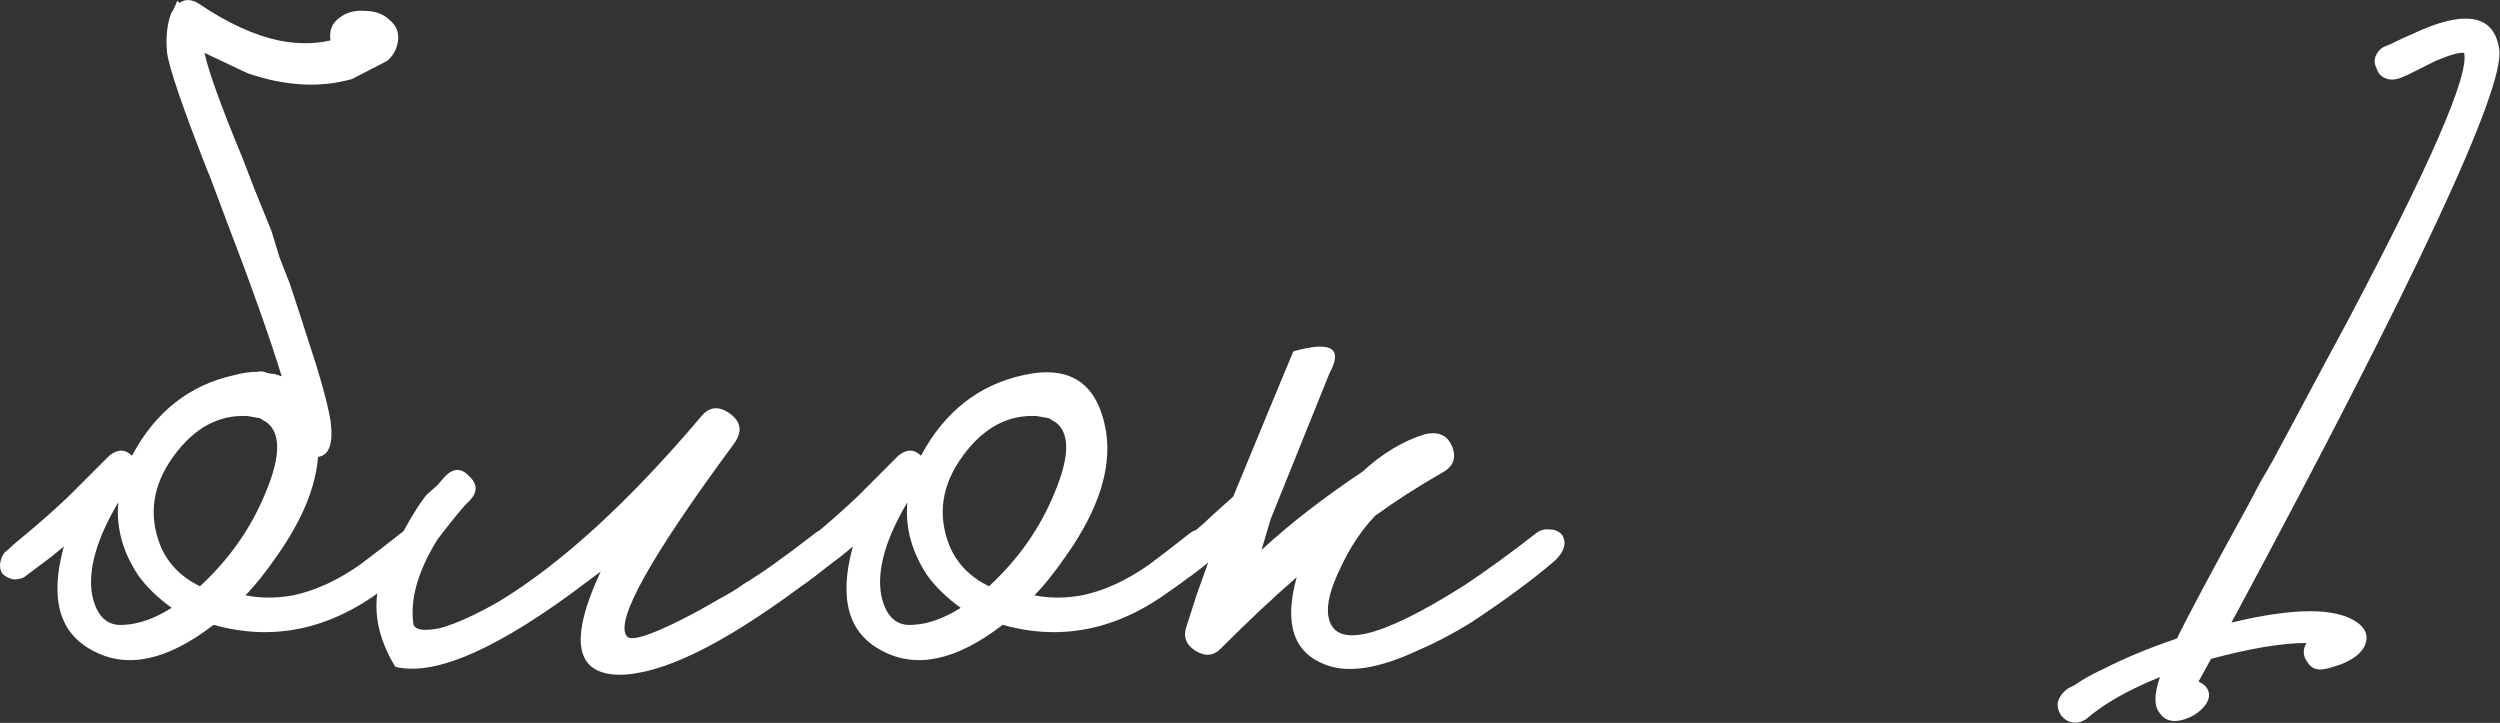
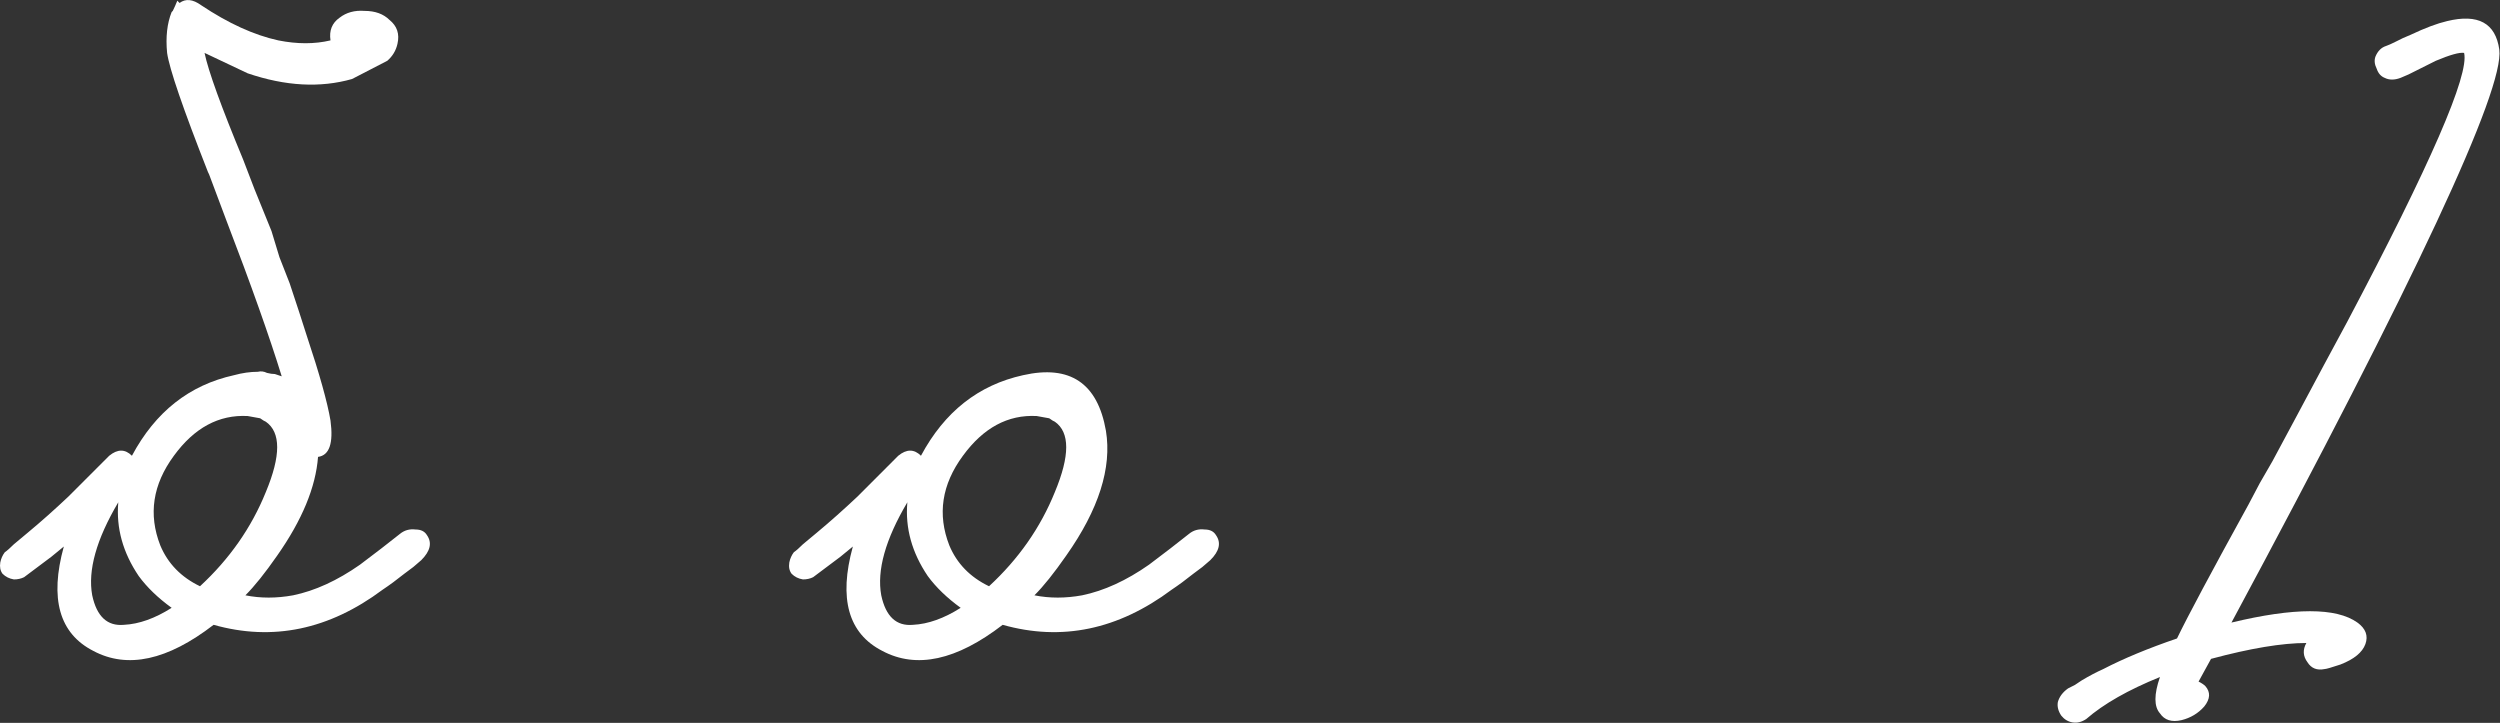
<svg xmlns="http://www.w3.org/2000/svg" viewBox="0 0 70.00 20.24" data-guides="{&quot;vertical&quot;:[],&quot;horizontal&quot;:[]}">
  <rect x="0" y="0" width="70.00" height="20.24" fill="#333333" stroke="none" />
  <defs />
  <path fill="#ffffff" stroke="none" fill-opacity="1" stroke-width="1" stroke-opacity="1" id="tSvg18094000366" title="Path 1" d="M7.443 13.778C7.867 12.761 7.867 12.104 7.443 11.808C7.422 11.797 7.401 11.786 7.38 11.776C7.348 11.755 7.316 11.733 7.284 11.712C7.178 11.691 7.062 11.67 6.935 11.649C6.13 11.606 5.441 11.977 4.869 12.761C4.276 13.566 4.149 14.402 4.488 15.271C4.7 15.779 5.071 16.161 5.6 16.415C6.426 15.652 7.041 14.773 7.443 13.778ZM4.806 17.019C4.425 16.743 4.117 16.447 3.884 16.129C3.44 15.472 3.249 14.784 3.312 14.064C2.698 15.102 2.455 15.97 2.582 16.669C2.709 17.262 3.005 17.538 3.471 17.495C3.895 17.474 4.34 17.315 4.806 17.019ZM8.905 12.793C8.841 13.64 8.46 14.561 7.761 15.557C7.422 16.044 7.125 16.415 6.871 16.669C7.295 16.754 7.74 16.754 8.206 16.669C8.82 16.542 9.445 16.256 10.08 15.811C10.504 15.493 10.875 15.207 11.193 14.953C11.32 14.847 11.468 14.805 11.637 14.826C11.786 14.826 11.892 14.879 11.955 14.985C12.103 15.197 12.05 15.43 11.796 15.684C11.722 15.748 11.648 15.811 11.574 15.875C11.489 15.938 11.404 16.002 11.32 16.065C11.108 16.235 10.907 16.383 10.716 16.51C9.212 17.633 7.634 17.961 5.981 17.495C4.689 18.491 3.567 18.734 2.614 18.226C1.66 17.739 1.385 16.764 1.787 15.303C1.671 15.398 1.554 15.493 1.438 15.589C1.184 15.779 0.929 15.97 0.675 16.161C0.591 16.203 0.495 16.224 0.389 16.224C0.262 16.203 0.156 16.15 0.071 16.065C0.008 15.981 -0.013 15.875 0.008 15.748C0.029 15.642 0.071 15.546 0.135 15.462C0.199 15.419 0.283 15.345 0.389 15.239C0.516 15.133 0.643 15.027 0.77 14.921C1.152 14.604 1.533 14.265 1.914 13.905C2.296 13.523 2.677 13.142 3.058 12.761C3.291 12.57 3.503 12.57 3.694 12.761C4.35 11.532 5.304 10.78 6.553 10.505C6.787 10.441 7.009 10.41 7.221 10.41C7.306 10.388 7.39 10.399 7.475 10.441C7.56 10.463 7.634 10.473 7.697 10.473C7.761 10.494 7.824 10.515 7.888 10.537C7.549 9.435 7.03 7.973 6.331 6.152C6.172 5.728 6.013 5.304 5.854 4.881C5.844 4.86 5.833 4.838 5.823 4.817C5.124 3.038 4.742 1.926 4.679 1.481C4.636 1.036 4.679 0.655 4.806 0.337C4.816 0.327 4.827 0.316 4.838 0.305C4.88 0.221 4.922 0.125 4.965 0.019C4.986 0.041 5.007 0.062 5.028 0.083C5.198 -0.044 5.399 -0.023 5.632 0.146C6.395 0.655 7.115 0.983 7.793 1.131C8.322 1.237 8.809 1.237 9.254 1.131C9.212 0.856 9.297 0.644 9.508 0.496C9.699 0.348 9.932 0.284 10.207 0.305C10.504 0.305 10.737 0.39 10.907 0.559C11.118 0.729 11.193 0.951 11.129 1.227C11.087 1.417 10.991 1.576 10.843 1.703C10.515 1.873 10.186 2.042 9.858 2.212C8.968 2.466 7.994 2.413 6.935 2.053C6.532 1.862 6.13 1.672 5.727 1.481C5.833 1.989 6.193 2.985 6.808 4.468C6.914 4.743 7.019 5.019 7.125 5.294C7.284 5.686 7.443 6.078 7.602 6.47C7.676 6.713 7.75 6.957 7.824 7.2C7.92 7.444 8.015 7.688 8.11 7.931C8.301 8.503 8.46 8.99 8.587 9.393C8.947 10.473 9.169 11.268 9.254 11.776C9.339 12.411 9.223 12.75 8.905 12.793Z" />
-   <path fill="#ffffff" stroke="none" fill-opacity="1" stroke-width="1" stroke-opacity="1" id="tSvg134b717a1d8" title="Path 2" d="M10.879 15.652C11.387 14.678 11.747 14.074 11.959 13.841C12.054 13.757 12.15 13.672 12.245 13.587C12.319 13.502 12.393 13.418 12.467 13.333C12.7 13.1 12.923 13.1 13.135 13.333C13.368 13.545 13.378 13.767 13.166 14C13.114 14.053 13.061 14.106 13.008 14.159C12.753 14.456 12.499 14.773 12.245 15.112C11.694 16.002 11.472 16.796 11.578 17.495C11.641 17.643 11.885 17.675 12.309 17.591C12.775 17.463 13.336 17.209 13.993 16.828C15.73 15.769 17.604 14.053 19.617 11.681C19.85 11.384 20.125 11.352 20.443 11.585C20.761 11.818 20.792 12.104 20.538 12.443C18.208 15.599 17.212 17.389 17.551 17.813C17.657 17.961 18.155 17.813 19.045 17.368C19.384 17.199 19.733 17.008 20.093 16.796C20.411 16.627 20.655 16.479 20.824 16.351C21.29 16.076 21.947 15.61 22.794 14.953C22.921 14.847 23.059 14.805 23.207 14.826C23.355 14.826 23.461 14.879 23.525 14.985C23.673 15.197 23.62 15.43 23.366 15.684C23.027 15.981 22.688 16.245 22.349 16.479C20.168 18.088 18.494 18.893 17.329 18.893C16.1 18.872 15.931 17.908 16.82 16.002C16.694 16.097 16.566 16.192 16.439 16.288C13.982 18.152 12.192 18.946 11.069 18.671C10.434 17.633 10.37 16.627 10.879 15.652Z" />
  <path fill="#ffffff" stroke="none" fill-opacity="1" stroke-width="1" stroke-opacity="1" id="tSvg8411f5e007" title="Path 3" d="M34.048 14.985C34.197 15.197 34.144 15.43 33.889 15.684C33.815 15.748 33.741 15.811 33.667 15.875C33.582 15.938 33.498 16.002 33.413 16.065C33.201 16.235 33 16.383 32.809 16.51C31.305 17.633 29.727 17.961 28.075 17.495C26.782 18.491 25.66 18.734 24.706 18.226C23.753 17.739 23.478 16.764 23.88 15.303C23.764 15.398 23.647 15.493 23.531 15.589C23.277 15.779 23.023 15.97 22.768 16.161C22.684 16.203 22.588 16.224 22.482 16.224C22.355 16.203 22.249 16.15 22.165 16.065C22.101 15.981 22.08 15.875 22.101 15.748C22.122 15.642 22.165 15.546 22.228 15.462C22.292 15.419 22.376 15.345 22.482 15.239C22.61 15.133 22.736 15.027 22.864 14.921C23.245 14.604 23.626 14.265 24.008 13.905C24.389 13.523 24.77 13.142 25.151 12.761C25.384 12.57 25.596 12.57 25.787 12.761C26.444 11.532 27.397 10.78 28.647 10.505C29.96 10.208 30.733 10.727 30.966 12.062C31.136 13.1 30.765 14.265 29.854 15.557C29.515 16.044 29.219 16.415 28.964 16.669C29.388 16.754 29.833 16.754 30.299 16.669C30.913 16.542 31.538 16.256 32.173 15.811C32.597 15.493 32.968 15.207 33.286 14.953C33.413 14.847 33.561 14.805 33.73 14.826C33.879 14.826 33.985 14.879 34.048 14.985ZM27.693 16.415C28.52 15.652 29.134 14.773 29.536 13.778C29.96 12.761 29.96 12.104 29.536 11.808C29.515 11.797 29.494 11.786 29.473 11.776C29.441 11.755 29.409 11.733 29.378 11.712C29.271 11.691 29.155 11.67 29.028 11.649C28.223 11.606 27.535 11.977 26.962 12.761C26.369 13.566 26.242 14.402 26.581 15.271C26.793 15.779 27.164 16.161 27.693 16.415ZM25.564 17.495C25.988 17.474 26.433 17.315 26.899 17.019C26.518 16.743 26.21 16.447 25.977 16.129C25.533 15.472 25.342 14.784 25.406 14.064C24.791 15.102 24.548 15.97 24.675 16.669C24.802 17.262 25.098 17.538 25.564 17.495Z" />
-   <path fill="#ffffff" stroke="none" fill-opacity="1" stroke-width="1" stroke-opacity="1" id="tSvgff014b27d1" title="Path 4" d="M35.577 14.54C35.493 14.826 35.408 15.112 35.323 15.398C36.128 14.657 37.071 13.926 38.151 13.206C38.702 12.697 39.284 12.348 39.899 12.157C40.28 12.072 40.534 12.189 40.661 12.507C40.788 12.824 40.693 13.068 40.375 13.238C39.676 13.64 39.051 14.042 38.501 14.445C38.119 14.847 37.802 15.324 37.547 15.875C37.251 16.468 37.134 16.934 37.198 17.273C37.367 18.184 38.638 17.887 41.011 16.383C41.646 15.96 42.303 15.483 42.981 14.953C43.108 14.847 43.246 14.805 43.394 14.826C43.542 14.826 43.659 14.879 43.743 14.985C43.87 15.197 43.807 15.43 43.553 15.684C43.214 15.981 42.779 16.32 42.25 16.701C41.869 16.976 41.498 17.23 41.138 17.463C40.651 17.76 40.185 18.004 39.74 18.194C38.617 18.724 37.738 18.862 37.102 18.607C36.213 18.268 35.948 17.453 36.308 16.161C35.651 16.733 34.953 17.389 34.211 18.131C33.999 18.364 33.756 18.395 33.48 18.226C33.205 18.057 33.12 17.824 33.226 17.527C33.321 17.23 33.417 16.934 33.512 16.637C33.618 16.341 33.724 16.044 33.83 15.748C33.597 15.938 33.417 16.076 33.29 16.161C33.078 16.288 32.877 16.256 32.686 16.065C32.622 15.981 32.601 15.875 32.622 15.748C32.644 15.642 32.697 15.546 32.781 15.462C32.845 15.398 33.046 15.218 33.385 14.921C33.576 14.773 33.745 14.625 33.893 14.477C34.105 14.286 34.317 14.095 34.529 13.905C35.228 12.21 35.789 10.854 36.213 9.838C37.272 9.541 37.611 9.742 37.23 10.441C36.679 11.808 36.128 13.174 35.577 14.54Z" />
  <path fill="#ffffff" stroke="none" fill-opacity="1" stroke-width="1" stroke-opacity="1" id="tSvg127d70ebc9d" title="Path 5" d="M69.98 1.386C70.128 2.508 67.629 7.857 62.481 17.432C64.239 17.008 65.415 17.008 66.008 17.432C66.241 17.601 66.315 17.802 66.231 18.035C66.146 18.268 65.913 18.459 65.531 18.607C65.277 18.692 65.129 18.734 65.087 18.734C64.875 18.777 64.716 18.713 64.61 18.544C64.483 18.374 64.472 18.194 64.578 18.004C63.9 18.004 63.011 18.152 61.909 18.448C61.792 18.66 61.676 18.872 61.56 19.084C61.645 19.126 61.708 19.169 61.75 19.211C61.899 19.381 61.888 19.571 61.718 19.783C61.549 19.974 61.337 20.101 61.083 20.164C60.808 20.228 60.606 20.164 60.479 19.974C60.31 19.783 60.31 19.444 60.479 18.957C59.59 19.317 58.901 19.709 58.414 20.133C58.287 20.217 58.16 20.249 58.033 20.228C57.906 20.207 57.8 20.143 57.715 20.037C57.63 19.91 57.598 19.783 57.62 19.656C57.662 19.508 57.757 19.381 57.906 19.275C57.969 19.243 58.033 19.211 58.096 19.179C58.16 19.137 58.223 19.095 58.287 19.052C58.499 18.925 58.7 18.819 58.891 18.734C59.462 18.438 60.151 18.152 60.956 17.877C61.253 17.262 61.92 16.012 62.958 14.127C63.063 13.926 63.169 13.725 63.276 13.524C63.392 13.322 63.508 13.121 63.625 12.92C63.858 12.486 64.091 12.051 64.324 11.617C64.854 10.621 65.32 9.753 65.722 9.011C68.052 4.605 69.143 2.095 68.995 1.481C68.868 1.46 68.603 1.534 68.201 1.703C67.946 1.831 67.692 1.958 67.438 2.085C67.364 2.116 67.29 2.148 67.216 2.18C67.046 2.244 66.898 2.244 66.771 2.18C66.665 2.138 66.591 2.053 66.548 1.926C66.485 1.799 66.474 1.682 66.516 1.576C66.58 1.428 66.675 1.333 66.802 1.29C66.866 1.269 66.961 1.227 67.088 1.163C67.152 1.131 67.216 1.1 67.279 1.068C67.353 1.036 67.427 1.004 67.501 0.973C67.904 0.782 68.243 0.655 68.518 0.591C69.387 0.38 69.874 0.644 69.98 1.386Z" />
</svg>